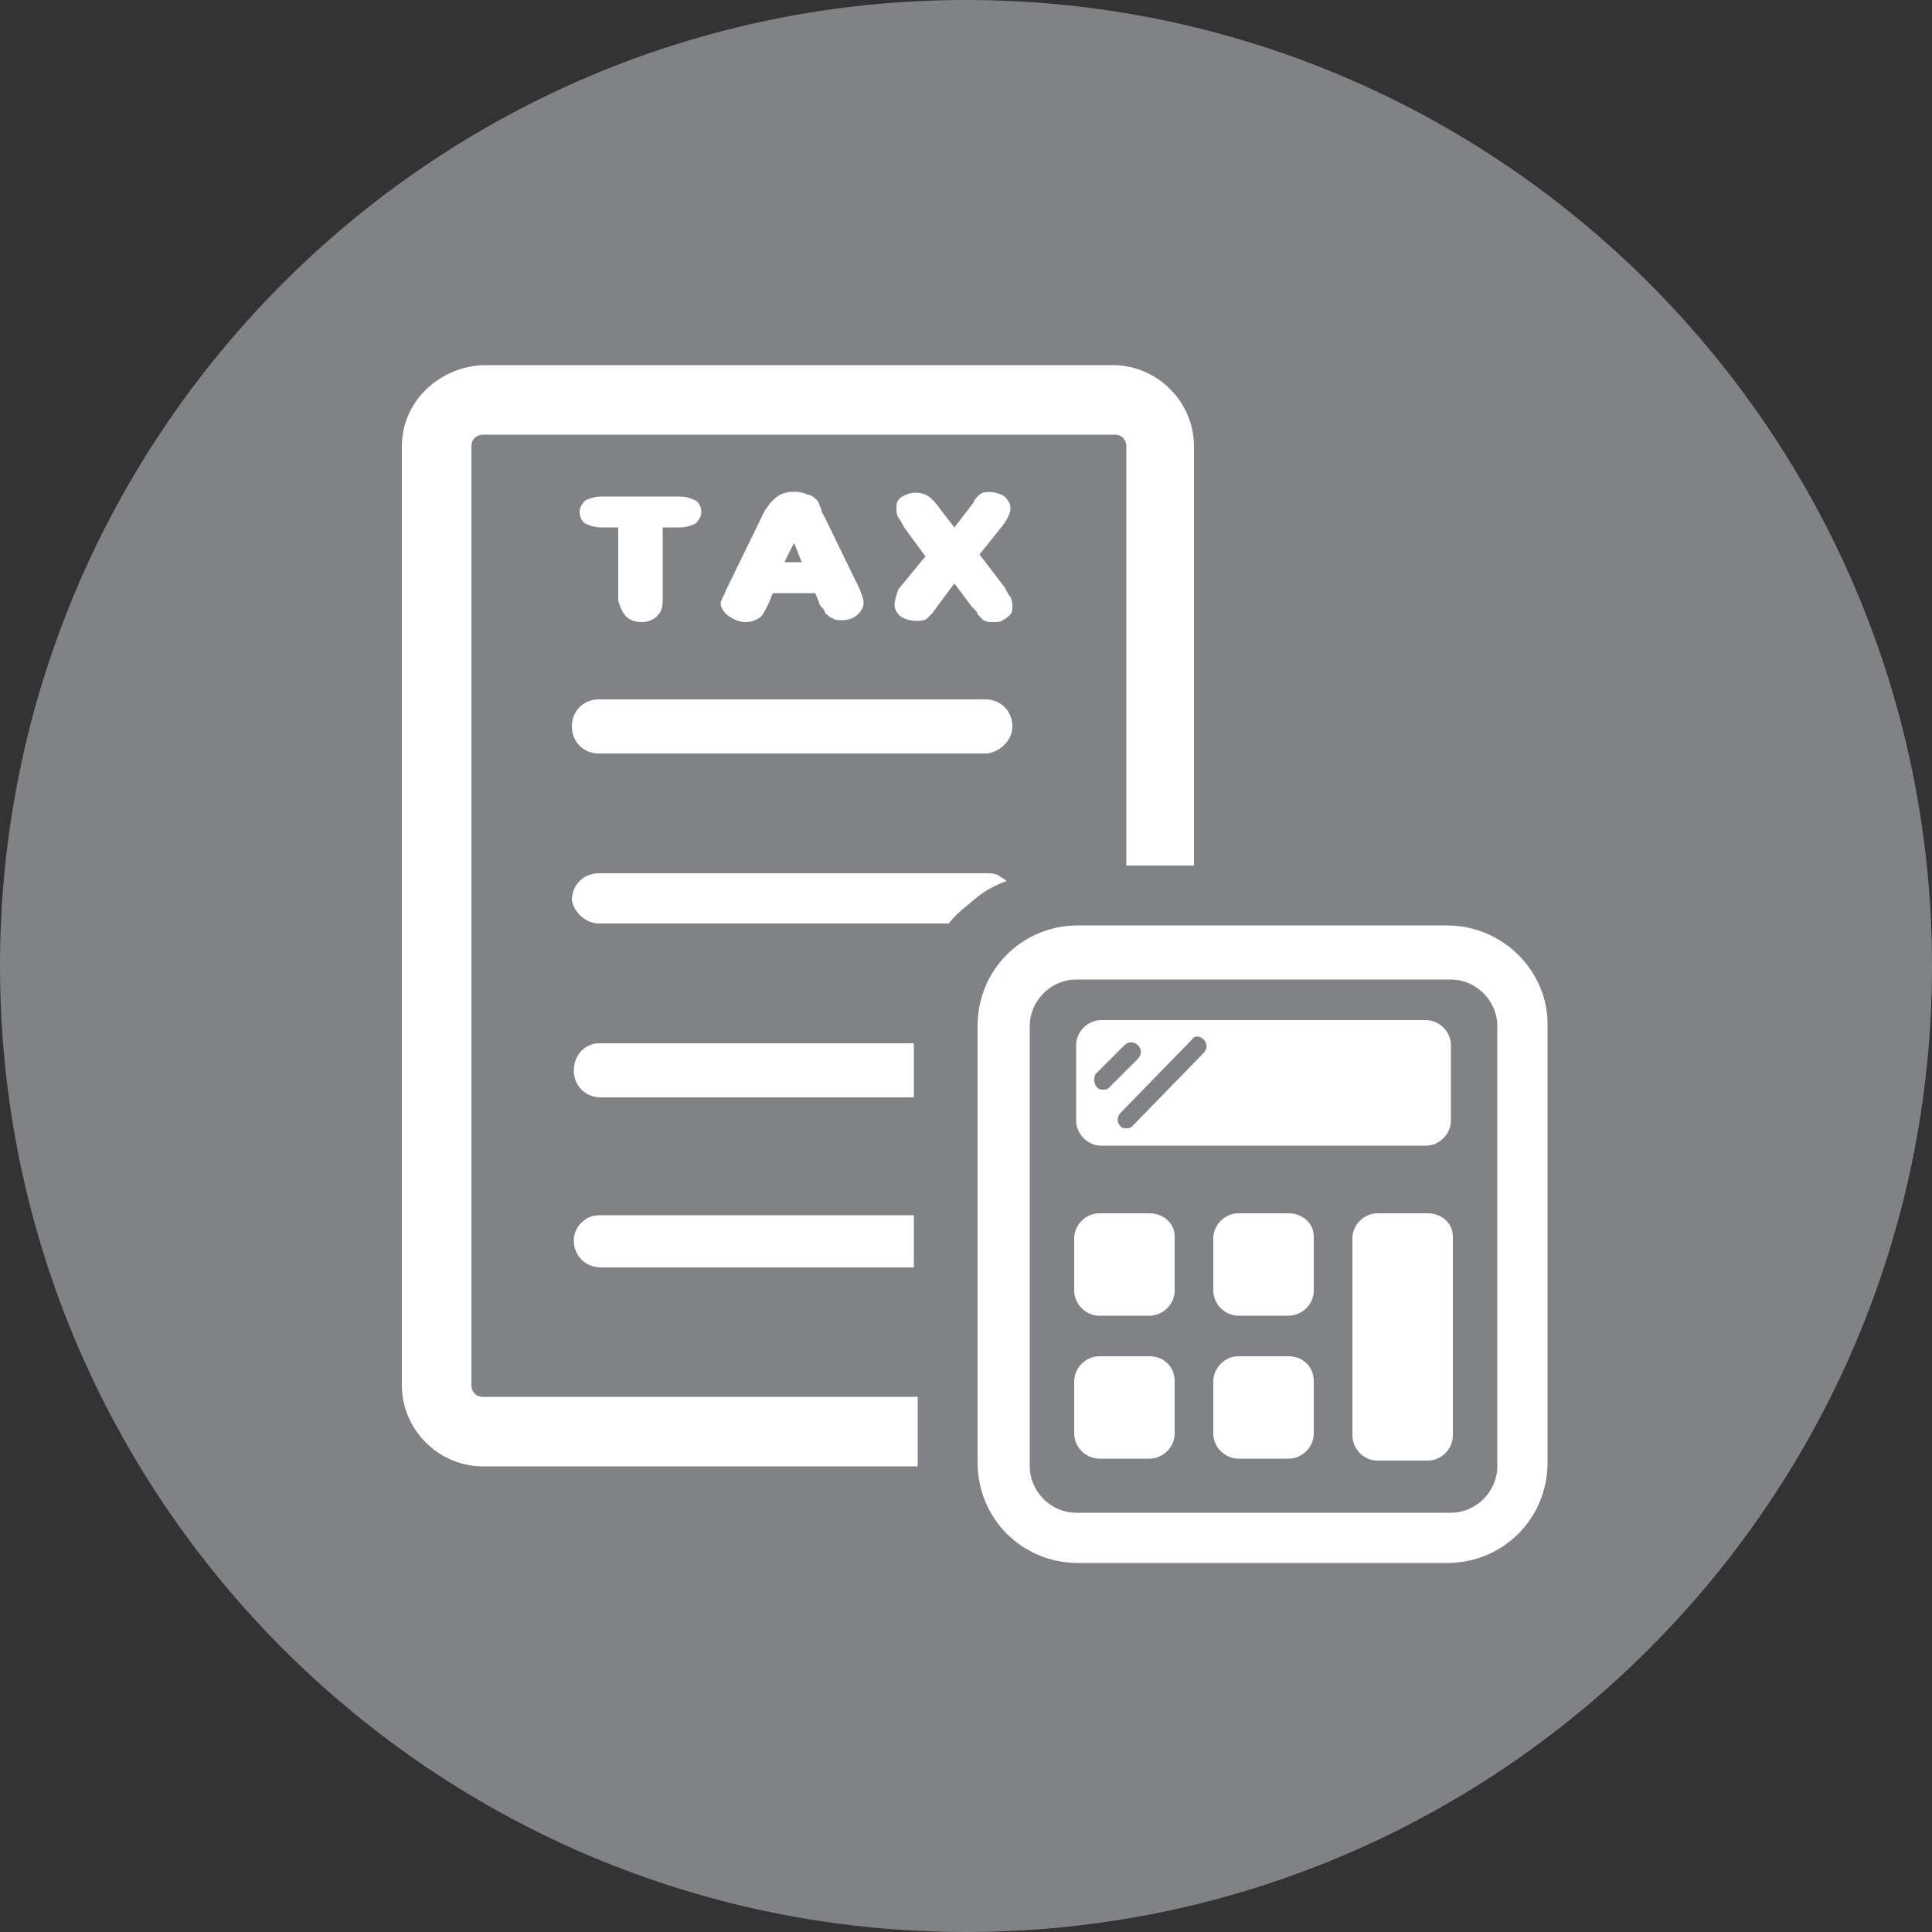
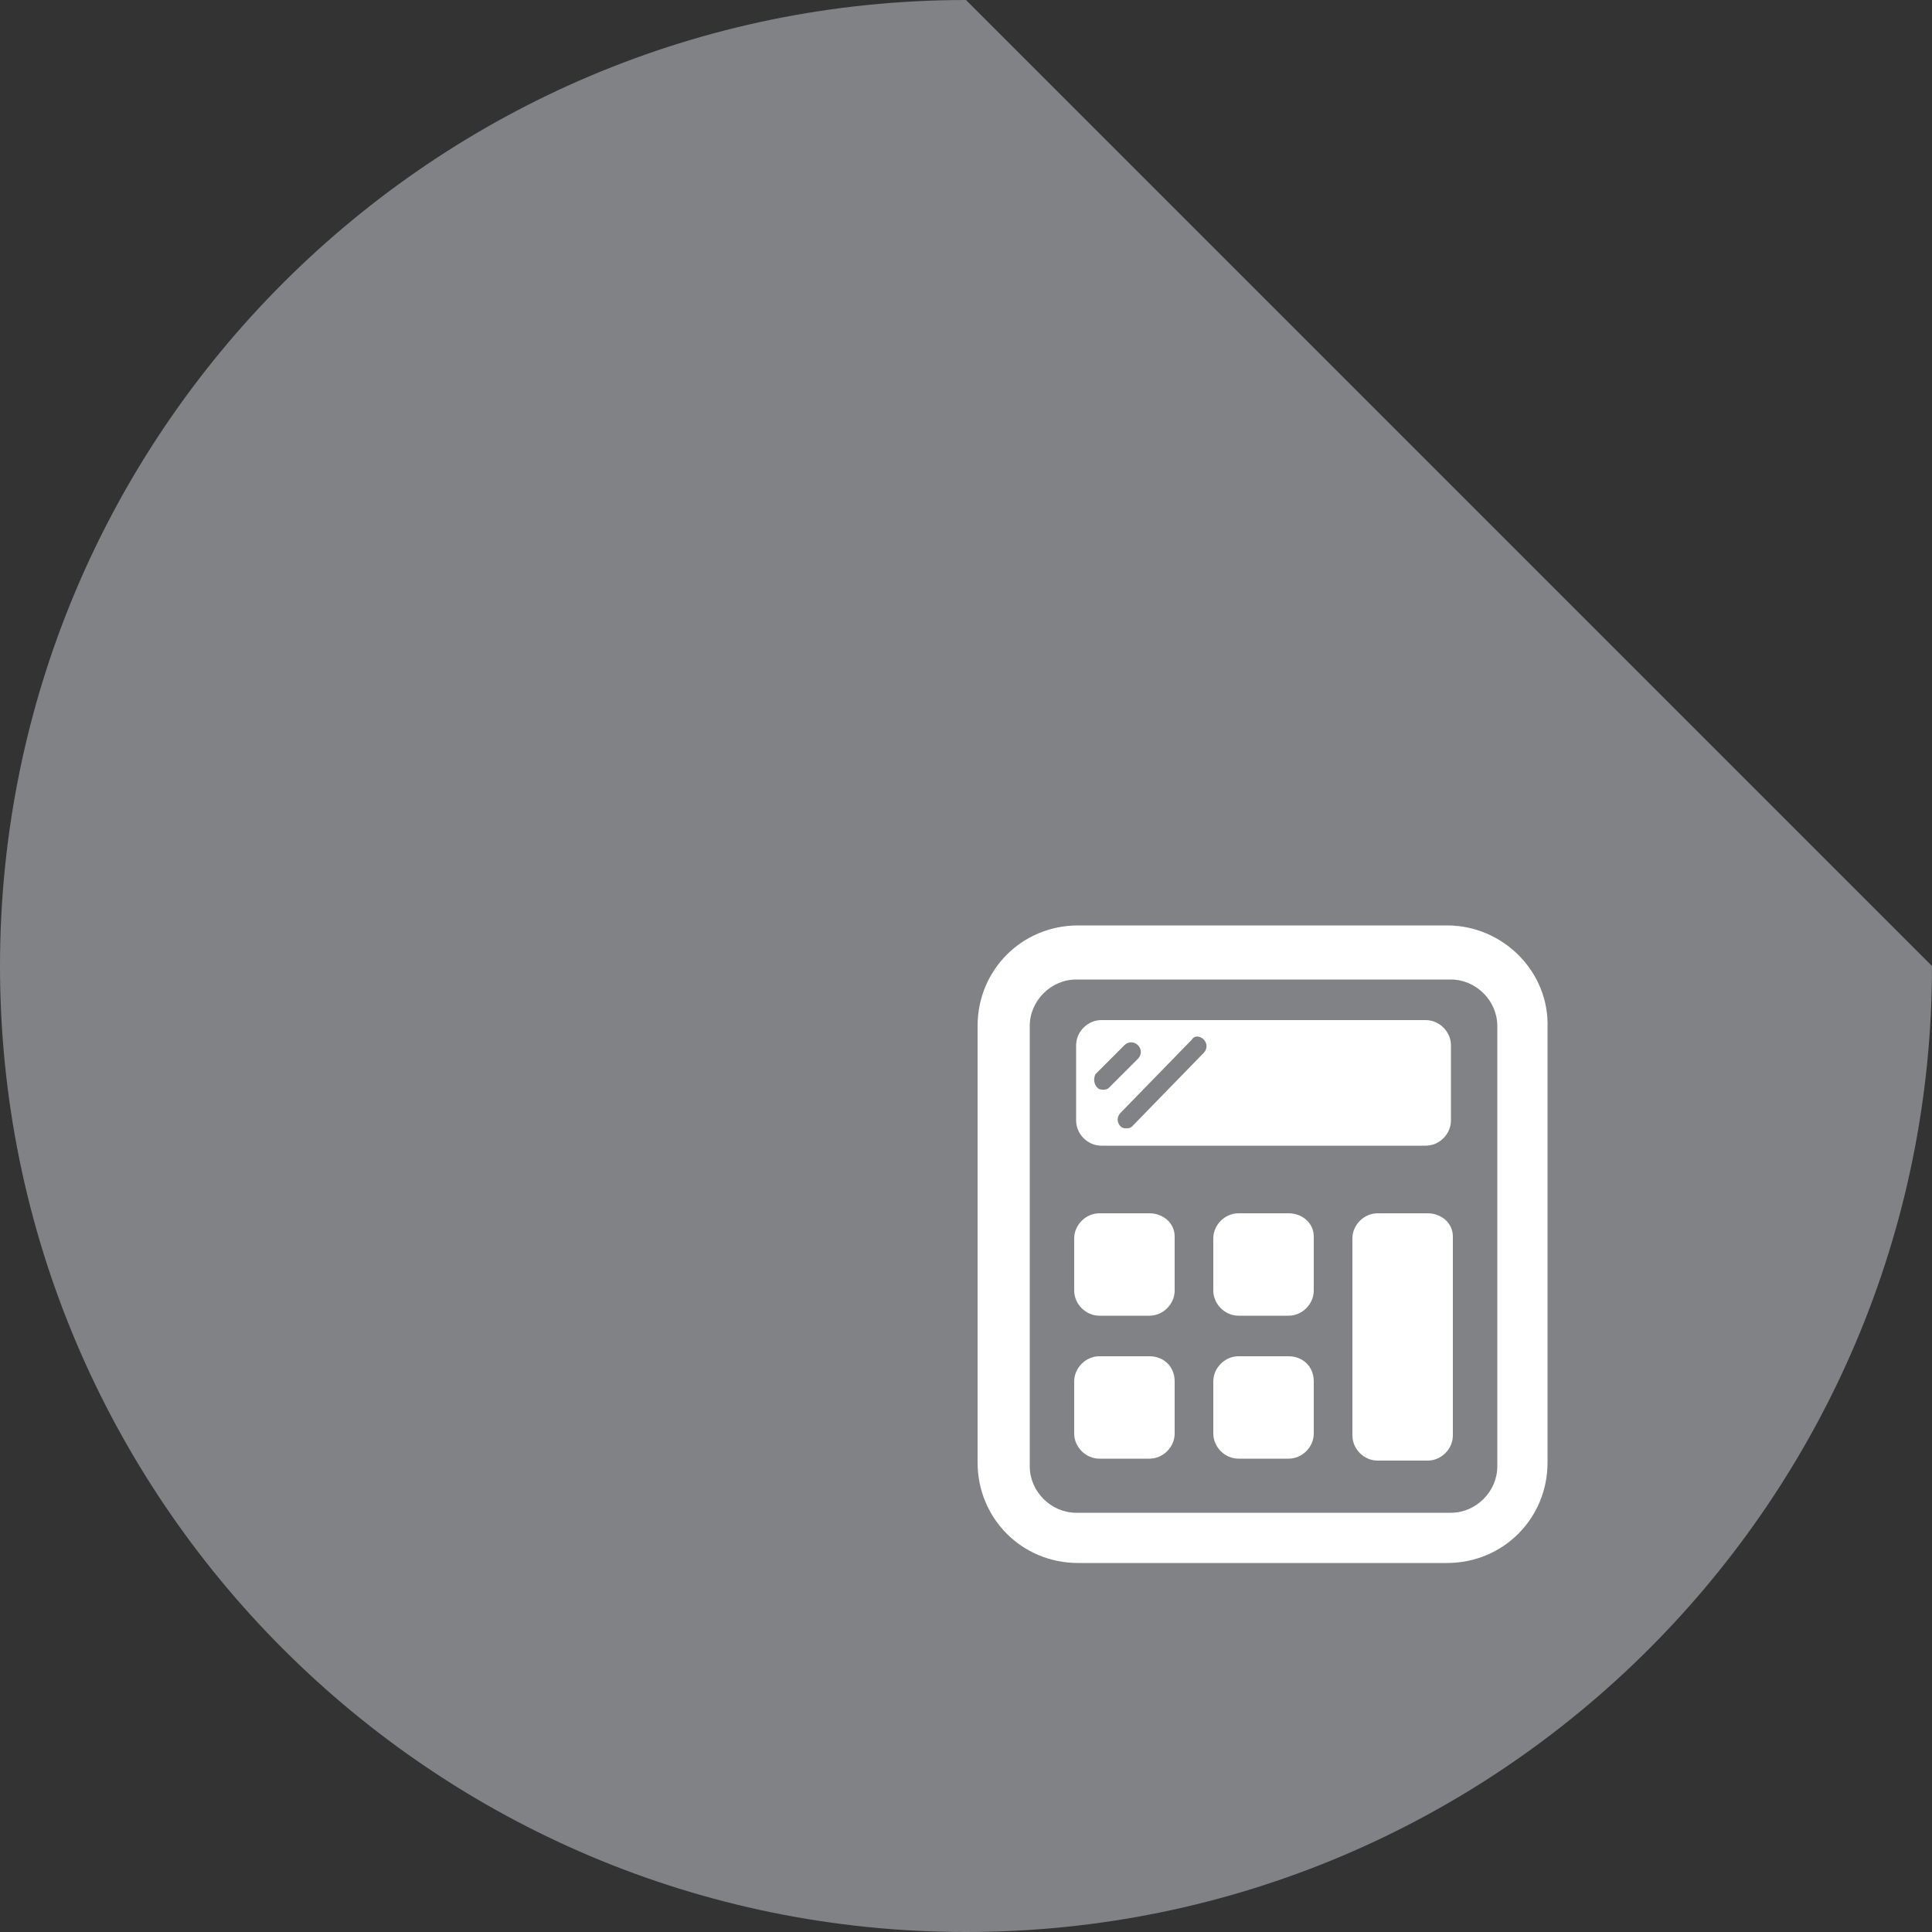
<svg xmlns="http://www.w3.org/2000/svg" version="1.1" id="Layer_1" x="0px" y="0px" viewBox="0 0 100 100" style="enable-background:new 0 0 100 100;" xml:space="preserve">
  <rect x="0" y="0" width="100" height="100" fill="#333333" stroke="none" />
  <style type="text/css">
	.st0{fill:#808285;}
	.st1{fill:#FFFFFF;}
</style>
  <g>
    <g>
-       <path class="st0" d="M100,50c0,27.6-22.4,50-50,50C22.4,100,0,77.6,0,50S22.4,0,50,0C77.6,0,100,22.4,100,50" />
+       <path class="st0" d="M100,50c0,27.6-22.4,50-50,50C22.4,100,0,77.6,0,50S22.4,0,50,0" />
      <path class="st1" d="M77.5,75.9c0,1.3-1.1,2.4-2.4,2.4H55.7c-1.3,0-2.4-1.1-2.4-2.4V53.1c0-1.3,1.1-2.4,2.4-2.4h19.4    c1.3,0,2.4,1.1,2.4,2.4V75.9z M74.9,47.9H55.8c-2.9,0-5.2,2.3-5.2,5.2v22.6c0,2.9,2.3,5.2,5.2,5.2h19.1c2.9,0,5.2-2.3,5.2-5.2    V53.2C80.2,50.3,77.8,47.9,74.9,47.9 M56.7,55.6l1.5-1.5c0.2-0.2,0.5-0.2,0.7,0c0.2,0.2,0.2,0.5,0,0.7l-1.5,1.5    c-0.1,0.1-0.2,0.1-0.3,0.1c-0.1,0-0.2,0-0.3-0.1C56.6,56.1,56.6,55.8,56.7,55.6 M62.3,53.8c0.2,0.2,0.2,0.5,0,0.7l-3.7,3.8    c-0.1,0.1-0.2,0.1-0.3,0.1c-0.1,0-0.2,0-0.3-0.1c-0.2-0.2-0.2-0.5,0-0.7l3.7-3.8C61.8,53.6,62.1,53.6,62.3,53.8 M57,59.3h16.8    c0.7,0,1.3-0.6,1.3-1.3v-3.9c0-0.7-0.6-1.3-1.3-1.3H57c-0.7,0-1.3,0.6-1.3,1.3V58C55.7,58.7,56.3,59.3,57,59.3 M59.5,70.2h-2.6    c-0.7,0-1.3,0.6-1.3,1.3v2.7c0,0.7,0.6,1.3,1.3,1.3h2.6c0.7,0,1.3-0.6,1.3-1.3v-2.7C60.8,70.7,60.2,70.2,59.5,70.2 M59.5,62.8    h-2.6c-0.7,0-1.3,0.6-1.3,1.3v2.7c0,0.7,0.6,1.3,1.3,1.3h2.6c0.7,0,1.3-0.6,1.3-1.3V64C60.8,63.3,60.2,62.8,59.5,62.8 M66.7,70.2    h-2.6c-0.7,0-1.3,0.6-1.3,1.3v2.7c0,0.7,0.6,1.3,1.3,1.3h2.6c0.7,0,1.3-0.6,1.3-1.3v-2.7C68,70.7,67.4,70.2,66.7,70.2 M73.9,62.8    h-2.6c-0.7,0-1.3,0.6-1.3,1.3v10.2c0,0.7,0.6,1.3,1.3,1.3h2.6c0.7,0,1.3-0.6,1.3-1.3V64C75.2,63.3,74.6,62.8,73.9,62.8 M66.7,62.8    h-2.6c-0.7,0-1.3,0.6-1.3,1.3v2.7c0,0.7,0.6,1.3,1.3,1.3h2.6c0.7,0,1.3-0.6,1.3-1.3V64C68,63.3,67.4,62.8,66.7,62.8" />
-       <path class="st1" d="M52.4,37.6c0-0.8-0.6-1.4-1.4-1.4H31c-0.8,0-1.4,0.6-1.4,1.4c0,0.8,0.6,1.4,1.4,1.4h20.1    C51.8,38.9,52.4,38.3,52.4,37.6 M29.7,64.2c0,0.8,0.6,1.4,1.4,1.4h16.2v-2.7H31C30.3,62.9,29.7,63.5,29.7,64.2 M31,47.8h18.1    c0.6-0.7,0.7-0.7,1.4-1.3c0.7-0.6,1.6-0.9,1.6-0.9s-0.1-0.1-0.3-0.2c-0.2-0.2-0.5-0.2-0.8-0.2H31c-0.8,0-1.4,0.6-1.4,1.4    C29.7,47.2,30.3,47.8,31,47.8 M20.8,23.1v48.6c0,2.3,1.9,4.2,4.2,4.2h22.5c0-0.1,0-0.1,0-0.2v-3.4H25c-0.4,0-0.6-0.3-0.6-0.6V23.1    c0-0.4,0.3-0.6,0.6-0.6h32.7c0.4,0,0.6,0.3,0.6,0.6v21.7h3.5V23.1c0-2.3-1.9-4.2-4.2-4.2H25C22.7,19,20.8,20.8,20.8,23.1     M29.7,55.4c0,0.8,0.6,1.4,1.4,1.4h16.2V54H31C30.3,54,29.7,54.6,29.7,55.4" />
    </g>
-     <path class="st1" d="M32.4,31.9c0.2,0.2,0.5,0.3,0.8,0.3c0.3,0,0.6-0.1,0.8-0.3c0.2-0.2,0.3-0.4,0.3-0.8v-3.8h0.9   c0.3,0,0.6-0.1,0.8-0.2c0.2-0.2,0.3-0.4,0.3-0.6s-0.1-0.5-0.3-0.6c-0.2-0.1-0.5-0.2-0.8-0.2h-4.1c-0.3,0-0.6,0.1-0.8,0.2   c-0.2,0.2-0.3,0.4-0.3,0.6c0,0.2,0.1,0.5,0.3,0.6c0.2,0.1,0.5,0.2,0.8,0.2h0.9v3.8C32.1,31.4,32.2,31.7,32.4,31.9 M46.3,31.3   c0,0.3,0.2,0.5,0.3,0.6c0.3,0.2,0.8,0.3,1.2,0.2c0.1,0,0.2-0.1,0.3-0.2c0.1-0.1,0.1-0.1,0.2-0.2c0-0.1,0.1-0.1,0.2-0.3l0.9-1.2   l0.9,1.2c0.2,0.2,0.3,0.3,0.3,0.4c0.1,0.1,0.2,0.2,0.3,0.3c0.2,0.1,0.3,0.1,0.5,0.1c0.2,0,0.4,0,0.5-0.1c0.2-0.1,0.3-0.2,0.4-0.3   c0.1-0.1,0.1-0.3,0.1-0.4c0-0.1,0-0.3-0.1-0.5c-0.1-0.1-0.2-0.3-0.3-0.5l-1.3-1.7l1.2-1.5c0.3-0.4,0.4-0.7,0.4-0.9   c0-0.2-0.1-0.4-0.3-0.6c-0.3-0.2-0.8-0.3-1.1-0.2c-0.1,0-0.2,0.1-0.3,0.2c-0.1,0.1-0.2,0.2-0.2,0.3l-1,1.3l-0.7-0.9   c-0.2-0.3-0.4-0.5-0.5-0.6c-0.1-0.1-0.4-0.3-0.8-0.3c-0.3,0-0.5,0.1-0.7,0.2c-0.3,0.2-0.3,0.4-0.3,0.6c0,0.2,0,0.3,0.1,0.5   c0.1,0.1,0.2,0.3,0.3,0.5l1.1,1.5l-1.4,1.7C46.4,30.8,46.3,31.1,46.3,31.3 M41.1,28.1l0.4,1h-0.9L41.1,28.1z M38.6,32.2   c0.4,0,0.7-0.2,0.8-0.3c0.1-0.1,0.2-0.3,0.4-0.7l0.2-0.5h2.2l0.2,0.5c0,0.1,0.1,0.2,0.2,0.3c0.1,0.1,0.1,0.3,0.2,0.3   c0.1,0.1,0.2,0.2,0.3,0.2c0.1,0.1,0.3,0.1,0.5,0.1c0.3,0,0.6-0.1,0.8-0.3c0.2-0.2,0.3-0.4,0.3-0.6c0-0.2-0.1-0.4-0.2-0.7l-1.8-3.7   c-0.1-0.2-0.2-0.3-0.2-0.5c-0.1-0.1-0.1-0.3-0.2-0.4c-0.1-0.1-0.3-0.3-0.5-0.3c-0.4-0.2-1-0.2-1.4,0c-0.2,0.1-0.3,0.2-0.5,0.4   c-0.1,0.1-0.2,0.3-0.3,0.4l-2,4.1c-0.1,0.2-0.1,0.3-0.2,0.4c0,0.1-0.1,0.2-0.1,0.3c0,0.2,0.1,0.4,0.3,0.6   C38,32.1,38.3,32.2,38.6,32.2" />
    <polygon class="st1" points="65.5,74.5 65.5,74.5 65.5,74.5  " />
-     <polygon class="st1" points="65.5,74.5 65.5,74.5 65.5,74.5 65.5,74.5 65.5,74.5  " />
    <polygon class="st1" points="65.5,74.5 65.5,74.5 65.5,74.5  " />
  </g>
</svg>